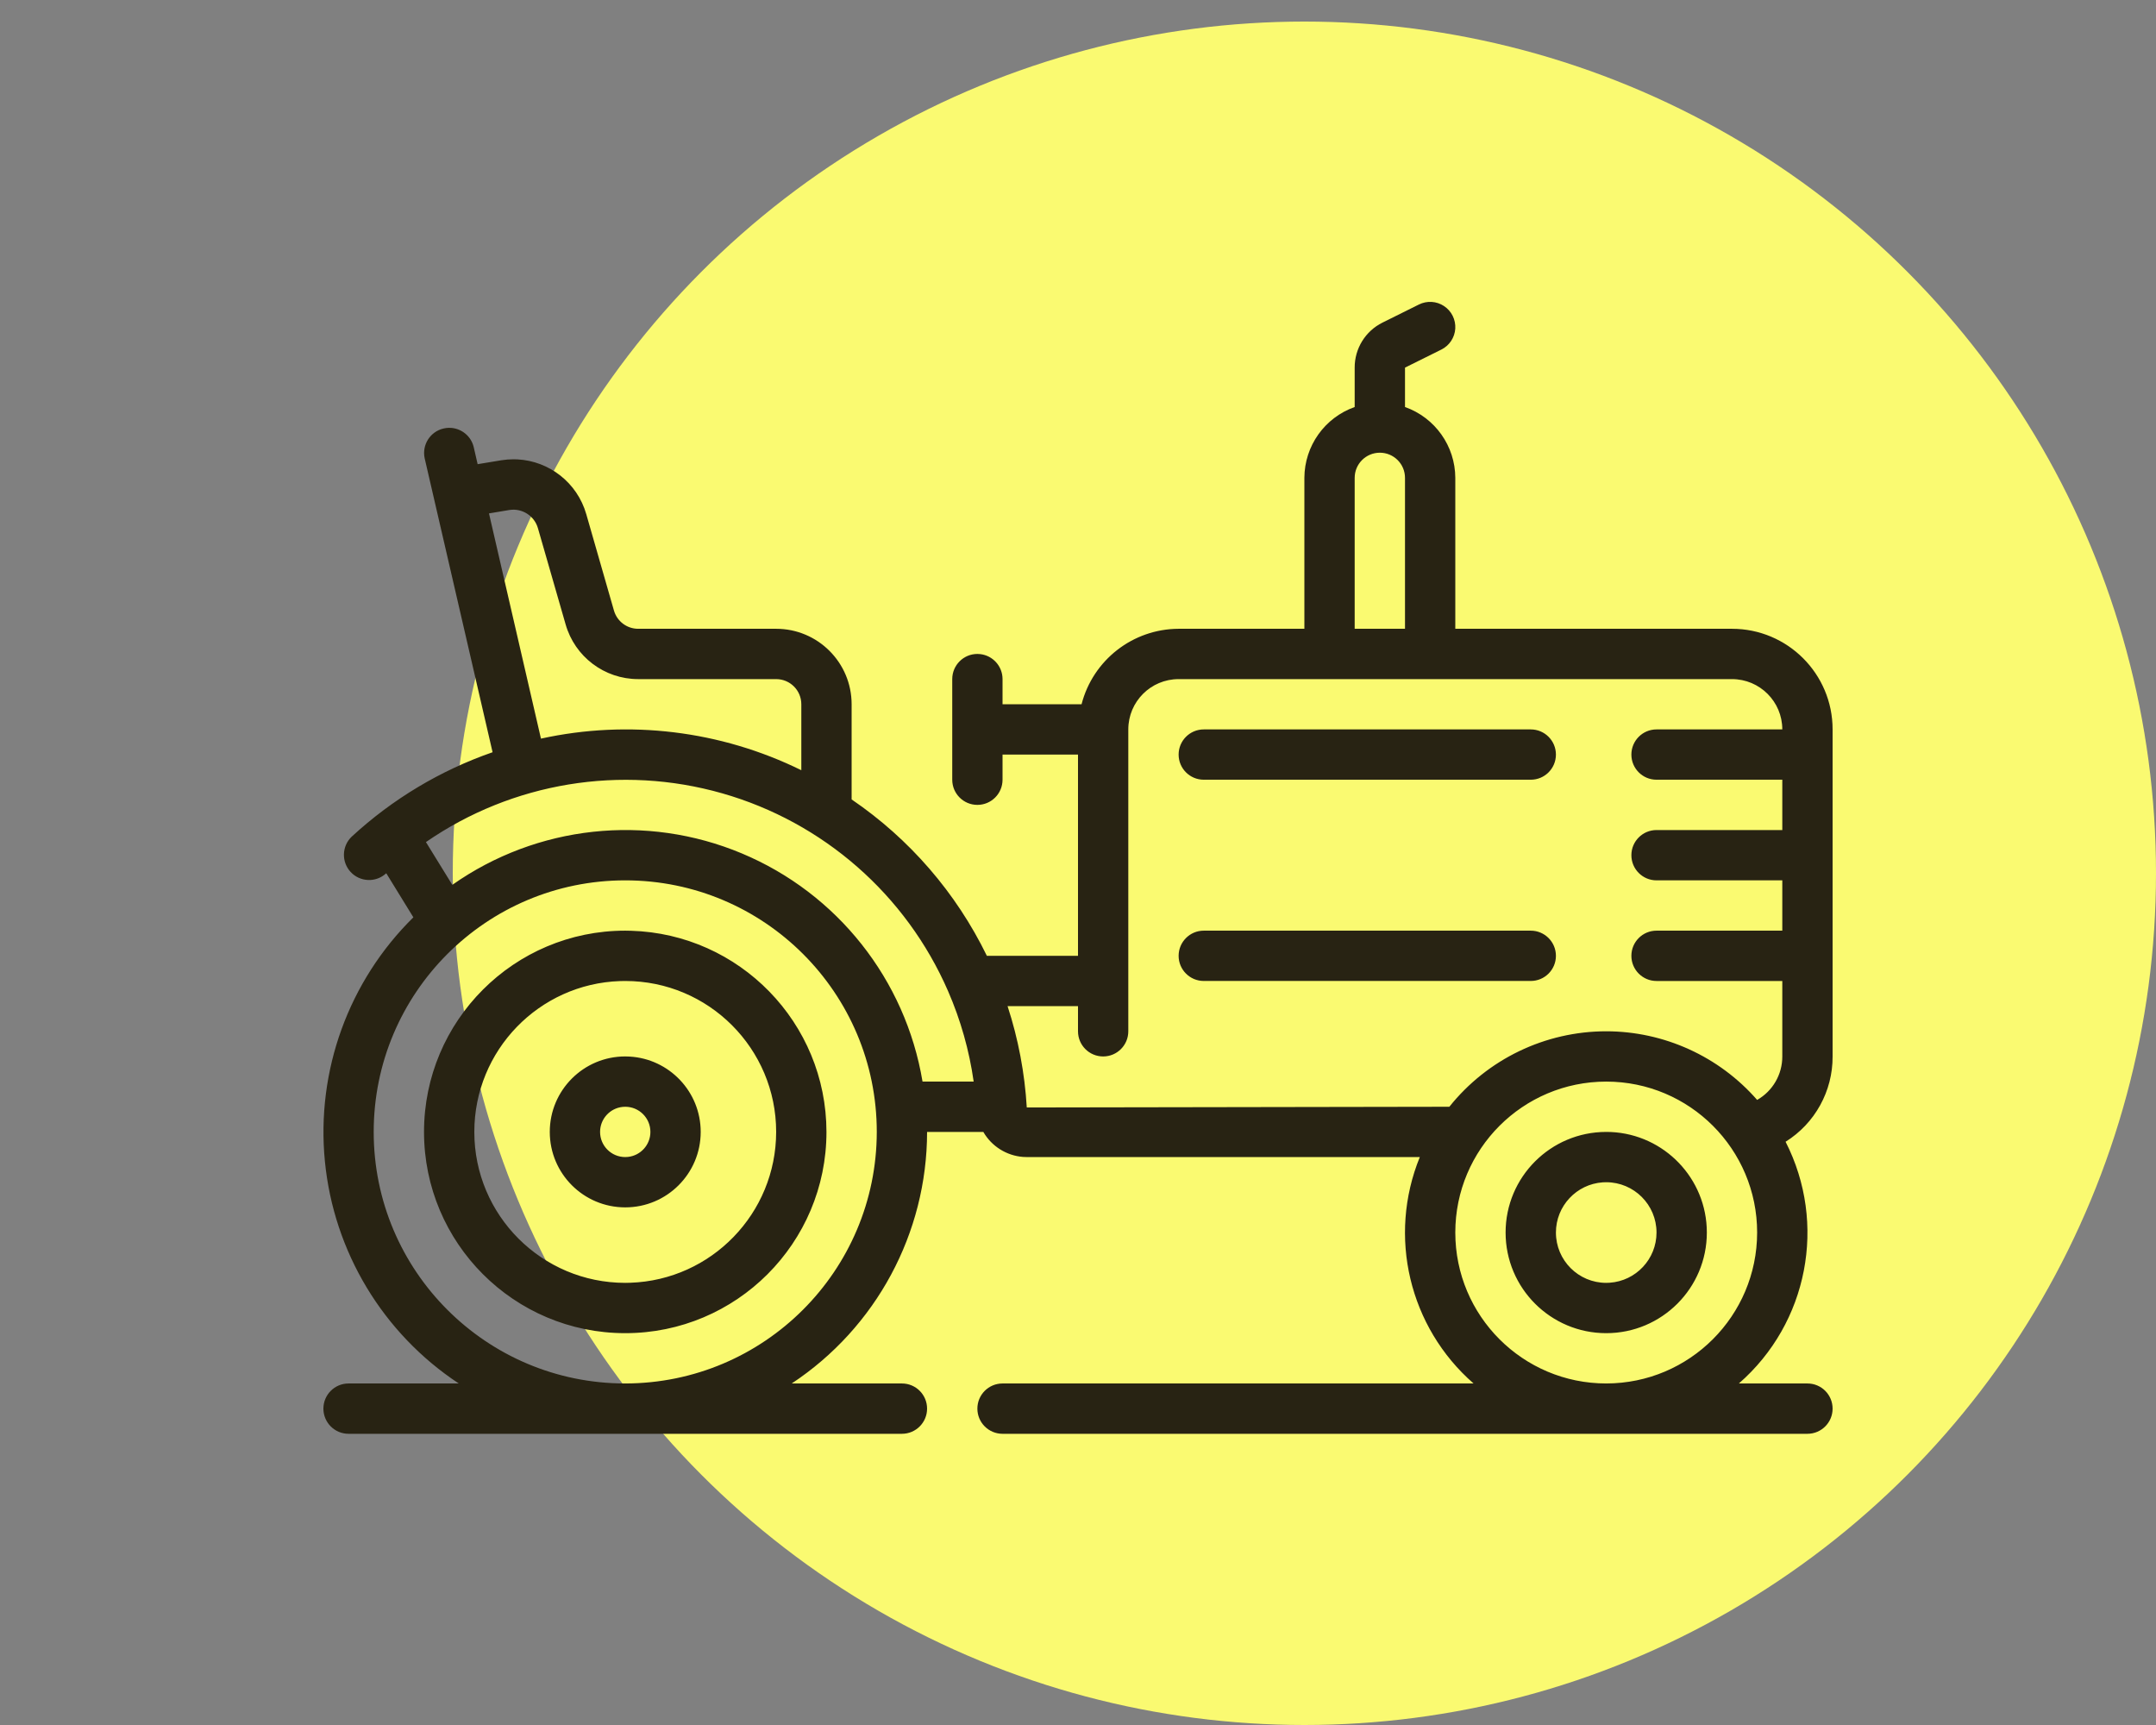
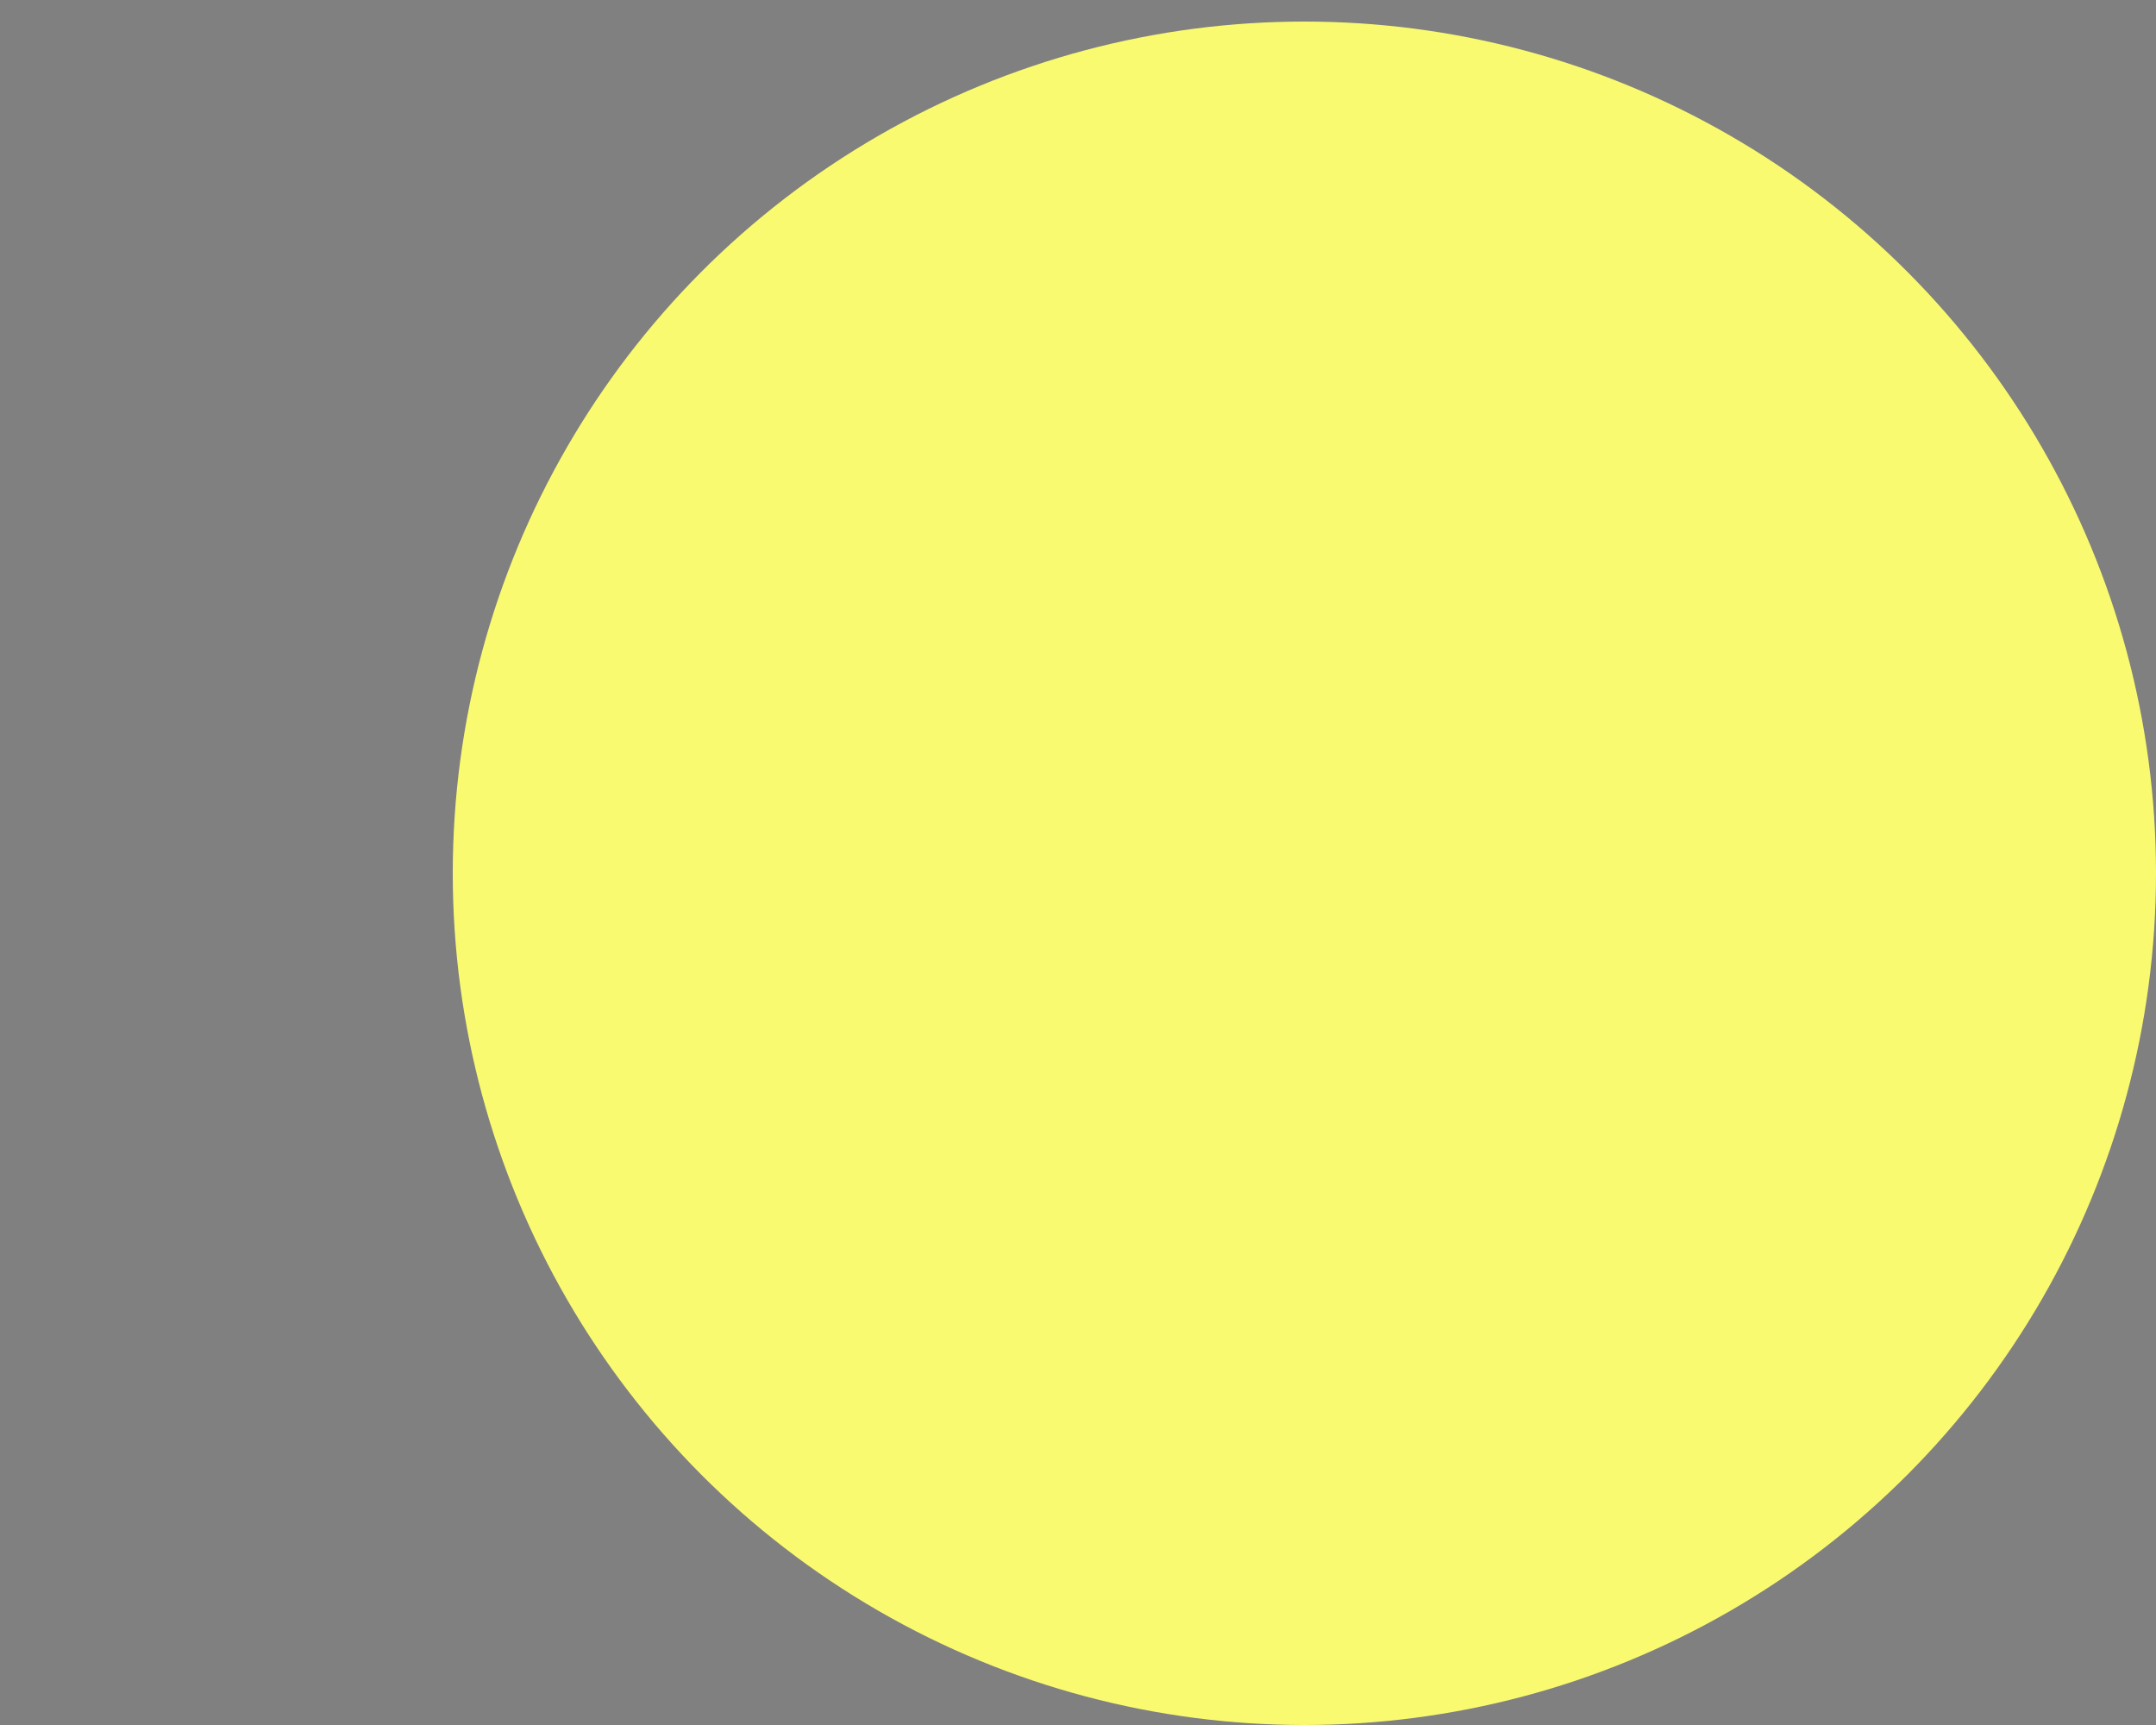
<svg xmlns="http://www.w3.org/2000/svg" width="100px" height="80px" viewBox="0 0 100 80" version="1.1">
  <rect x="0" y="0" width="100" height="80" fill="#808080" stroke="none" />
  <title>0F90B8E0-0CDA-4570-B217-992B2BACB5CE@3x</title>
  <g id="HOME" stroke="none" stroke-width="1" fill="none" fill-rule="evenodd">
    <g id="HOME-1.2---DESKTOP---NOVIDADES" transform="translate(-160, -1931)">
      <g id="Blocos/Loja/Categorias" transform="translate(0, 1745)">
        <g id="Loja" transform="translate(120, 161)">
          <g id="Ilustração" transform="translate(40, 25)">
            <g id="Cor-do-fundo" transform="translate(21, 1)" fill="#FAFA71">
              <circle id="Oval" cx="39.5" cy="39.5" r="39.5" />
            </g>
            <g transform="translate(10, 0)" fill="#282313" id="Tratores">
-               <path d="M64.5,47.828 C61.669,47.829 58.992,49.117 57.224,51.328 L37.624,51.361 C37.529,49.763 37.23,48.183 36.733,46.661 L40,46.661 L40,47.828 C40,48.473 40.522,48.995 41.167,48.995 C41.811,48.995 42.333,48.473 42.333,47.828 L42.333,33.828 C42.333,32.539 43.378,31.495 44.667,31.495 L70.333,31.495 C71.622,31.495 72.667,32.539 72.667,33.828 L66.833,33.828 C66.189,33.828 65.667,34.35 65.667,34.995 C65.667,35.639 66.189,36.161 66.833,36.161 L72.667,36.161 L72.667,38.495 L66.833,38.495 C66.189,38.495 65.667,39.017 65.667,39.661 C65.667,40.306 66.189,40.828 66.833,40.828 L72.667,40.828 L72.667,43.161 L66.833,43.161 C66.189,43.161 65.667,43.683 65.667,44.328 C65.667,44.973 66.189,45.495 66.833,45.495 L72.667,45.495 L72.667,48.995 C72.67,49.828 72.224,50.599 71.5,51.011 C69.735,48.991 67.183,47.83 64.5,47.828 L64.5,47.828 Z M64.5,64.161 C60.634,64.161 57.5,61.027 57.5,57.161 C57.5,53.295 60.634,50.161 64.5,50.161 C68.366,50.161 71.5,53.295 71.5,57.161 C71.496,61.025 68.364,64.158 64.5,64.161 L64.5,64.161 Z M32.789,50.161 C31.998,45.426 28.832,41.43 24.404,39.577 C19.975,37.724 14.906,38.275 10.979,41.037 L9.756,39.053 C13.768,36.283 18.807,35.454 23.495,36.791 C28.183,38.128 32.026,41.492 33.972,45.961 C34.556,47.301 34.956,48.714 35.161,50.161 L32.789,50.161 Z M19,64.161 C12.556,64.161 7.333,58.938 7.333,52.495 C7.333,46.051 12.556,40.828 19,40.828 C25.444,40.828 30.667,46.051 30.667,52.495 C30.659,58.935 25.44,64.154 19,64.161 L19,64.161 Z M12.68,23.81 L13.633,23.651 C14.222,23.562 14.785,23.923 14.95,24.495 L16.234,28.955 C16.662,30.456 18.033,31.493 19.595,31.495 L26,31.495 C26.645,31.495 27.167,32.017 27.167,32.661 L27.167,35.72 C23.424,33.879 19.165,33.362 15.091,34.255 L12.68,23.81 Z M52.833,22.161 C52.833,21.517 53.355,20.995 54,20.995 C54.645,20.995 55.167,21.517 55.167,22.161 L55.167,29.161 L52.833,29.161 L52.833,22.161 Z M55.811,14.123 C56.185,13.937 56.629,13.963 56.977,14.194 C57.325,14.423 57.523,14.821 57.499,15.238 C57.473,15.654 57.228,16.025 56.855,16.211 L56.855,16.211 L55.167,17.049 L55.167,18.876 C56.56,19.369 57.494,20.683 57.5,22.161 L57.5,22.161 L57.5,29.161 L70.333,29.161 C72.911,29.161 75,31.251 75,33.828 L75,33.828 L75,48.995 C75.008,50.603 74.182,52.1 72.819,52.951 C74.754,56.742 73.862,61.364 70.653,64.161 L70.653,64.161 L73.833,64.161 C74.478,64.161 75,64.683 75,65.328 C75,65.973 74.478,66.495 73.833,66.495 L73.833,66.495 L36.5,66.495 C35.855,66.495 35.333,65.973 35.333,65.328 C35.333,64.683 35.855,64.161 36.5,64.161 L36.5,64.161 L58.347,64.161 C55.358,61.553 54.356,57.335 55.854,53.661 L55.854,53.661 L37.632,53.661 L37.632,53.661 L37.454,53.655 C36.689,53.597 35.996,53.166 35.609,52.495 L35.609,52.495 L33,52.495 C32.997,57.19 30.639,61.571 26.722,64.161 L26.722,64.161 L31.833,64.161 C32.478,64.161 33,64.683 33,65.328 C33,65.973 32.478,66.495 31.833,66.495 L31.833,66.495 L6.167,66.495 C5.522,66.495 5,65.973 5,65.328 C5,64.683 5.522,64.161 6.167,64.161 L6.167,64.161 L11.278,64.161 C7.759,61.838 5.478,58.05 5.069,53.854 C4.66,49.658 6.169,45.501 9.173,42.543 L9.173,42.543 L7.917,40.501 L7.898,40.513 C7.695,40.696 7.445,40.794 7.191,40.81 L7.064,40.811 C6.769,40.797 6.478,40.672 6.262,40.438 C5.829,39.969 5.852,39.24 6.314,38.8 C8.199,37.061 10.424,35.728 12.847,34.886 L12.847,34.886 L9.697,21.254 C9.563,20.631 9.953,20.015 10.574,19.872 C10.657,19.853 10.74,19.843 10.821,19.841 L10.943,19.846 C11.425,19.889 11.847,20.232 11.97,20.726 L11.97,20.726 L12.154,21.527 L13.256,21.345 C13.445,21.315 13.632,21.3 13.817,21.3 L14.002,21.305 C15.472,21.382 16.773,22.381 17.193,23.847 L17.193,23.847 L18.476,28.314 C18.619,28.814 19.075,29.16 19.595,29.161 L19.595,29.161 L26,29.161 C27.933,29.161 29.5,30.729 29.5,32.661 L29.5,32.661 L29.5,37.075 C32.187,38.905 34.349,41.405 35.773,44.328 L35.773,44.328 L40,44.328 L40,34.995 L36.5,34.995 L36.5,36.161 C36.5,36.806 35.978,37.328 35.333,37.328 C34.689,37.328 34.167,36.806 34.167,36.161 L34.167,36.161 L34.167,31.495 C34.167,30.85 34.689,30.328 35.333,30.328 L35.333,30.328 L35.46,30.335 C36.045,30.398 36.5,30.893 36.5,31.495 L36.5,31.495 L36.5,32.661 L40.165,32.661 C40.696,30.607 42.545,29.169 44.667,29.161 L44.667,29.161 L50.5,29.161 L50.5,22.161 C50.506,20.683 51.44,19.369 52.833,18.876 L52.833,18.876 L52.833,17.049 C52.83,16.165 53.33,15.355 54.122,14.962 L54.122,14.962 Z M19,43.161 C13.845,43.161 9.667,47.34 9.667,52.495 C9.667,57.65 13.845,61.828 19,61.828 C24.155,61.828 28.333,57.65 28.333,52.495 C28.328,47.433 24.298,43.314 19.27,43.166 L19,43.161 L19,43.161 Z M64.5,52.495 C61.923,52.495 59.833,54.584 59.833,57.161 C59.833,59.739 61.923,61.828 64.5,61.828 C67.077,61.828 69.167,59.739 69.167,57.161 C69.167,54.655 67.192,52.611 64.713,52.499 L64.5,52.495 L64.5,52.495 Z M19,45.495 C22.866,45.495 26,48.629 26,52.495 C25.996,56.278 22.994,59.36 19.241,59.49 L19,59.495 L19,59.495 C15.134,59.495 12,56.36 12,52.495 C12,48.709 15.005,45.625 18.759,45.499 L19,45.495 L19,45.495 Z M64.5,54.828 C65.788,54.828 66.833,55.873 66.833,57.161 C66.833,58.396 65.874,59.407 64.66,59.489 L64.5,59.495 L64.5,59.495 C63.211,59.495 62.167,58.45 62.167,57.161 C62.167,55.927 63.126,54.915 64.34,54.833 L64.5,54.828 L64.5,54.828 Z M19,48.994 C17.067,48.994 15.5,50.562 15.5,52.494 C15.5,54.428 17.067,55.994 19,55.994 C20.933,55.994 22.5,54.428 22.5,52.494 C22.5,50.626 21.036,49.099 19.192,49 L19,48.994 L19,48.994 Z M19,51.328 C19.645,51.328 20.167,51.85 20.167,52.494 C20.167,53.096 19.712,53.591 19.127,53.654 L19,53.661 L19,53.661 C18.355,53.661 17.833,53.139 17.833,52.494 C17.833,51.893 18.288,51.398 18.873,51.335 L19,51.328 L19,51.328 Z M61,43.161 L45.833,43.161 C45.189,43.161 44.667,43.684 44.667,44.328 C44.667,44.972 45.189,45.494 45.833,45.494 L61,45.494 C61.645,45.494 62.167,44.972 62.167,44.328 C62.167,43.684 61.645,43.161 61,43.161 Z M61,33.828 L45.833,33.828 C45.189,33.828 44.667,34.35 44.667,34.995 C44.667,35.639 45.189,36.161 45.833,36.161 L61,36.161 C61.645,36.161 62.167,35.639 62.167,34.995 C62.167,34.35 61.645,33.828 61,33.828 Z" />
-             </g>
+               </g>
          </g>
        </g>
      </g>
    </g>
  </g>
</svg>